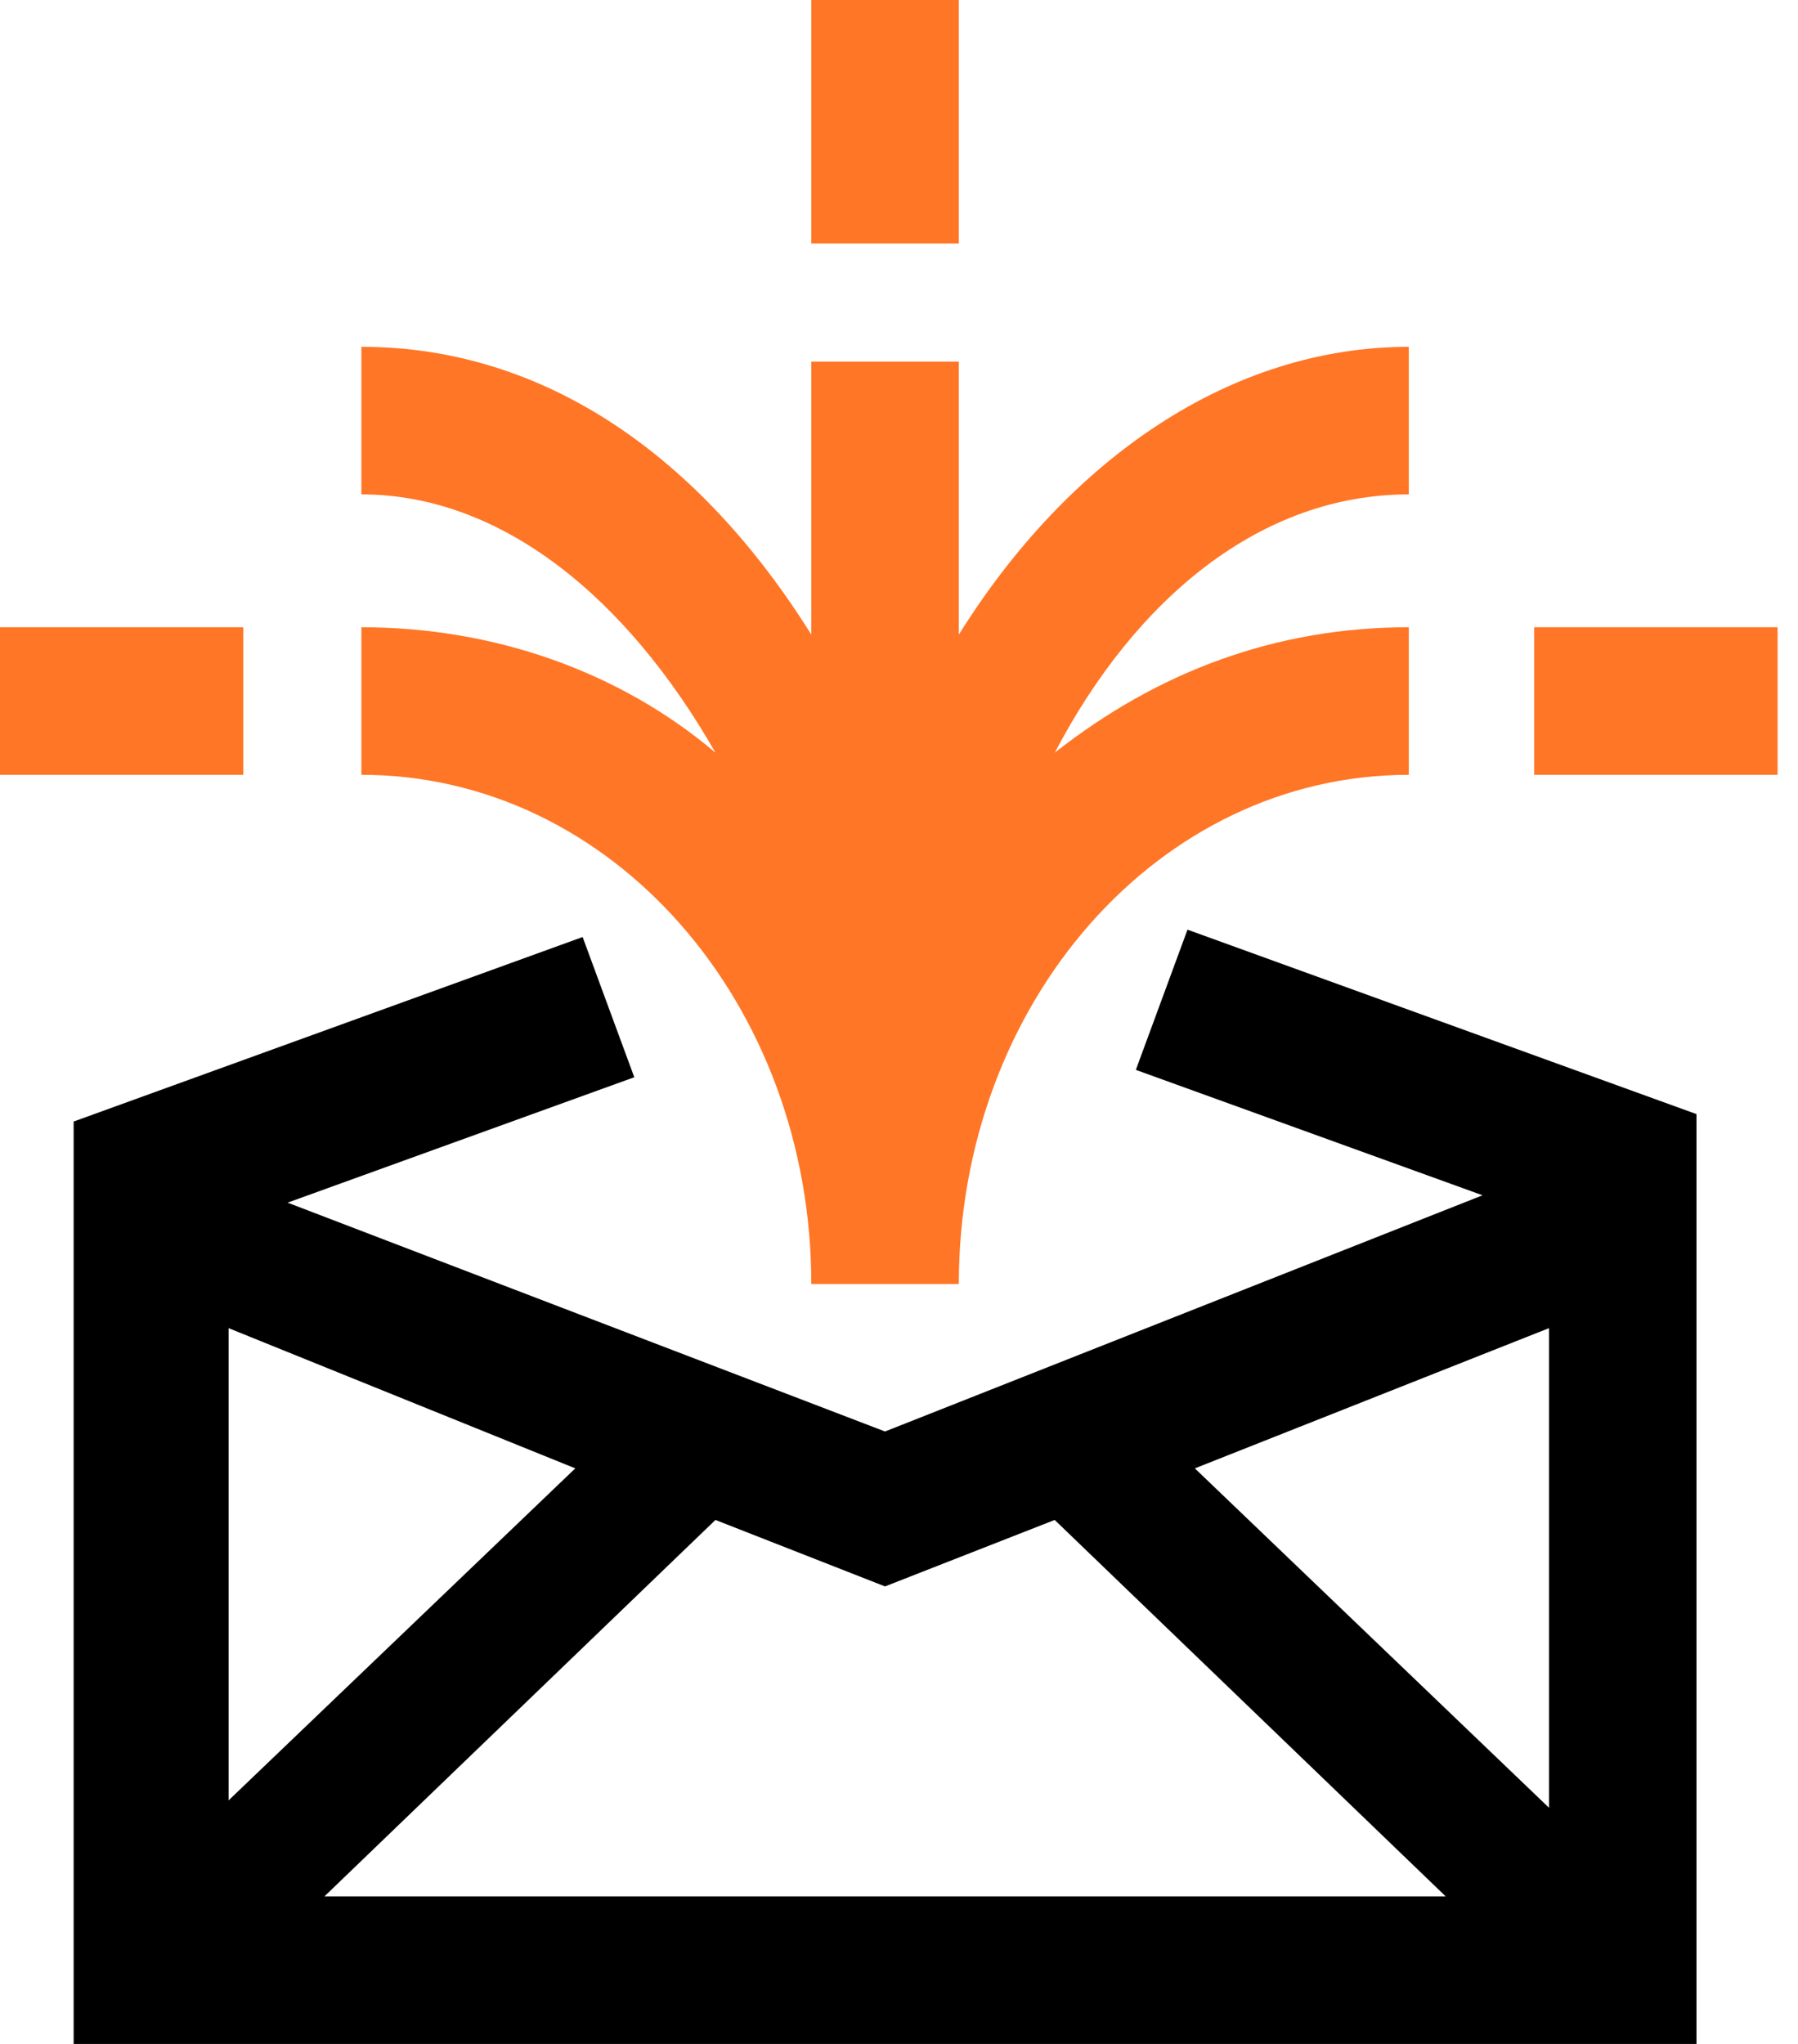
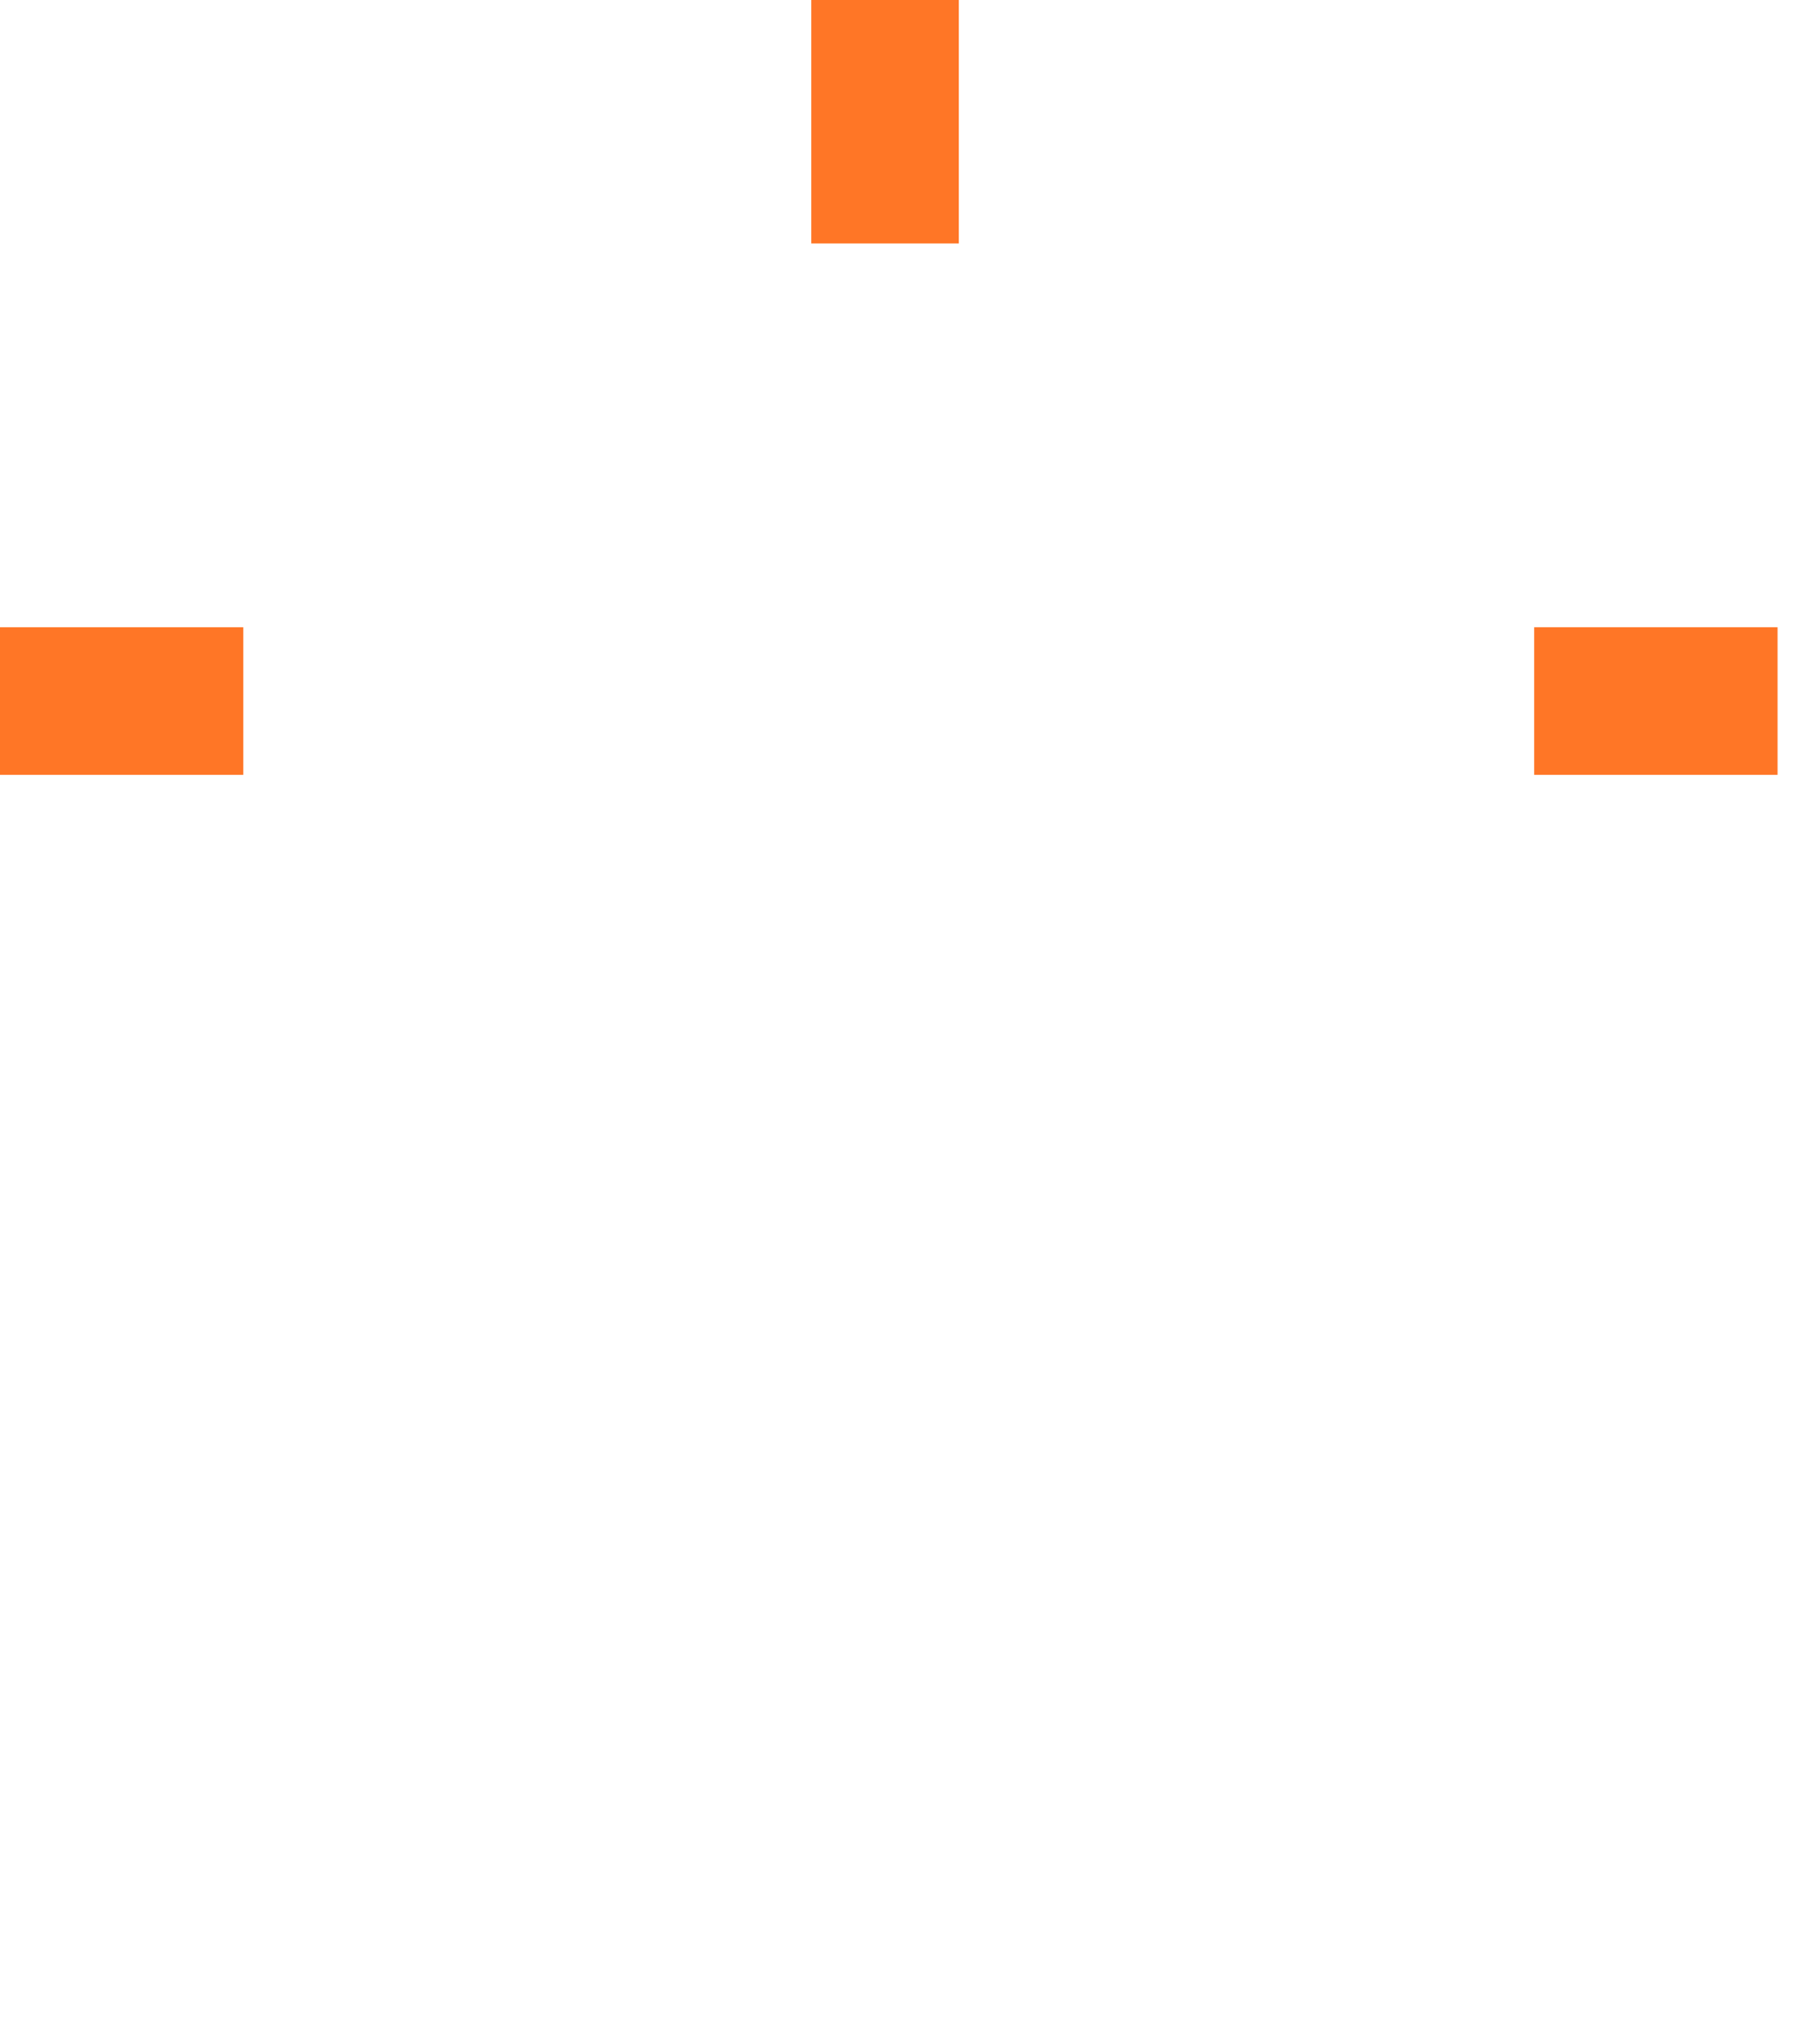
<svg xmlns="http://www.w3.org/2000/svg" width="22" height="25" viewBox="0 0 22 25" fill="none">
  <g clip-path="url(#clip0_2591_3574)">
    <path d="M2.977 7.672H-0.001V9.477H2.977V7.672Z" fill="#FF7626" />
    <path d="M11.732 0H9.927V2.978H11.732V0Z" fill="#FF7626" />
-     <path d="M11.732 7.762V4.423H9.927V7.762C8.573 5.596 6.678 4.242 4.422 4.242V6.047C6.137 6.047 7.671 7.311 8.754 9.206C7.581 8.213 6.046 7.672 4.422 7.672V9.477C7.49 9.477 9.927 12.275 9.927 15.705H11.732C11.732 12.275 14.169 9.477 17.238 9.477V7.672C15.613 7.672 14.169 8.213 12.906 9.206C13.899 7.311 15.433 6.047 17.238 6.047V4.242C15.072 4.242 13.086 5.596 11.732 7.762Z" fill="#FF7626" />
    <path d="M21.75 7.672H18.772V9.477H21.75V7.672Z" fill="#FF7626" />
-     <path d="M14.53 11.371L13.898 13.086L18.14 14.62L10.829 17.509L3.519 14.71L7.761 13.176L7.129 11.461L0.901 13.718V25.09H20.758V13.627L14.53 11.371ZM18.953 16.245V22.111L14.62 17.96L18.953 16.245ZM12.905 18.591L17.689 23.195H3.97L8.754 18.591L10.829 19.404L12.905 18.591ZM7.039 17.96L2.797 22.021V16.245L7.039 17.96Z" fill="black" />
  </g>
  <defs>
    <clipPath id="clip0_2591_3574">
      <rect width="21.752" height="25.001" fill="white" />
    </clipPath>
  </defs>
</svg>